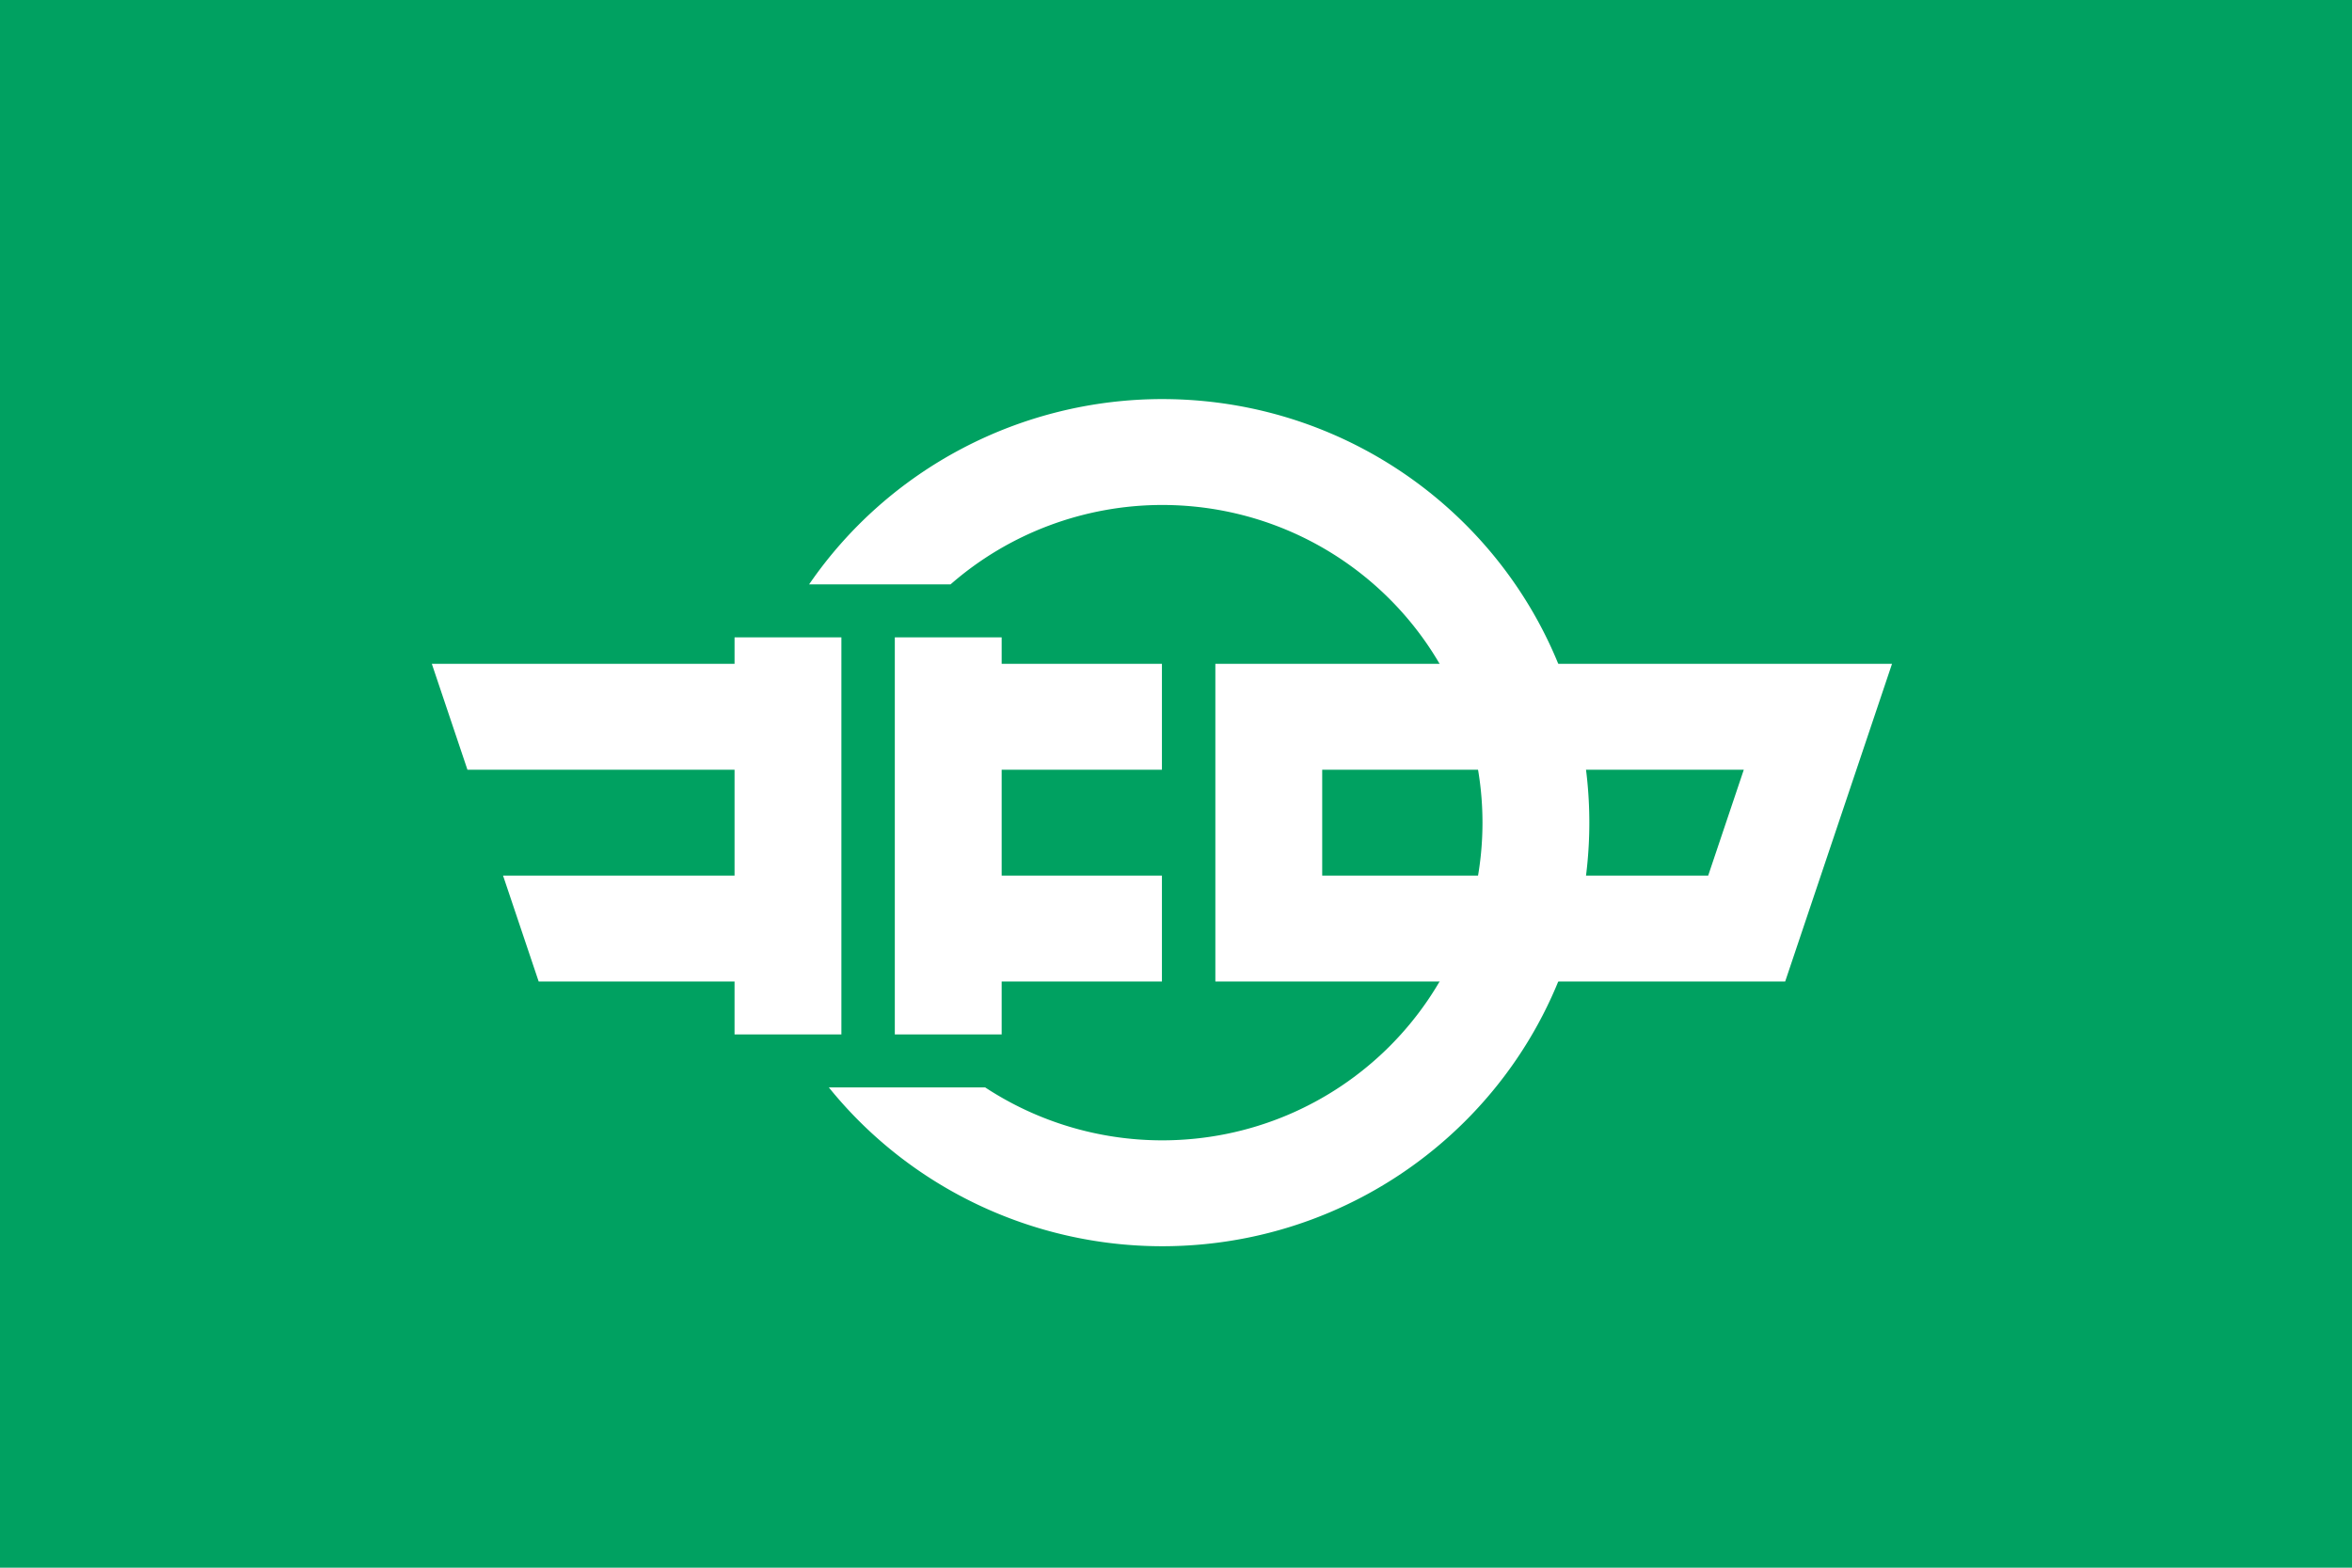
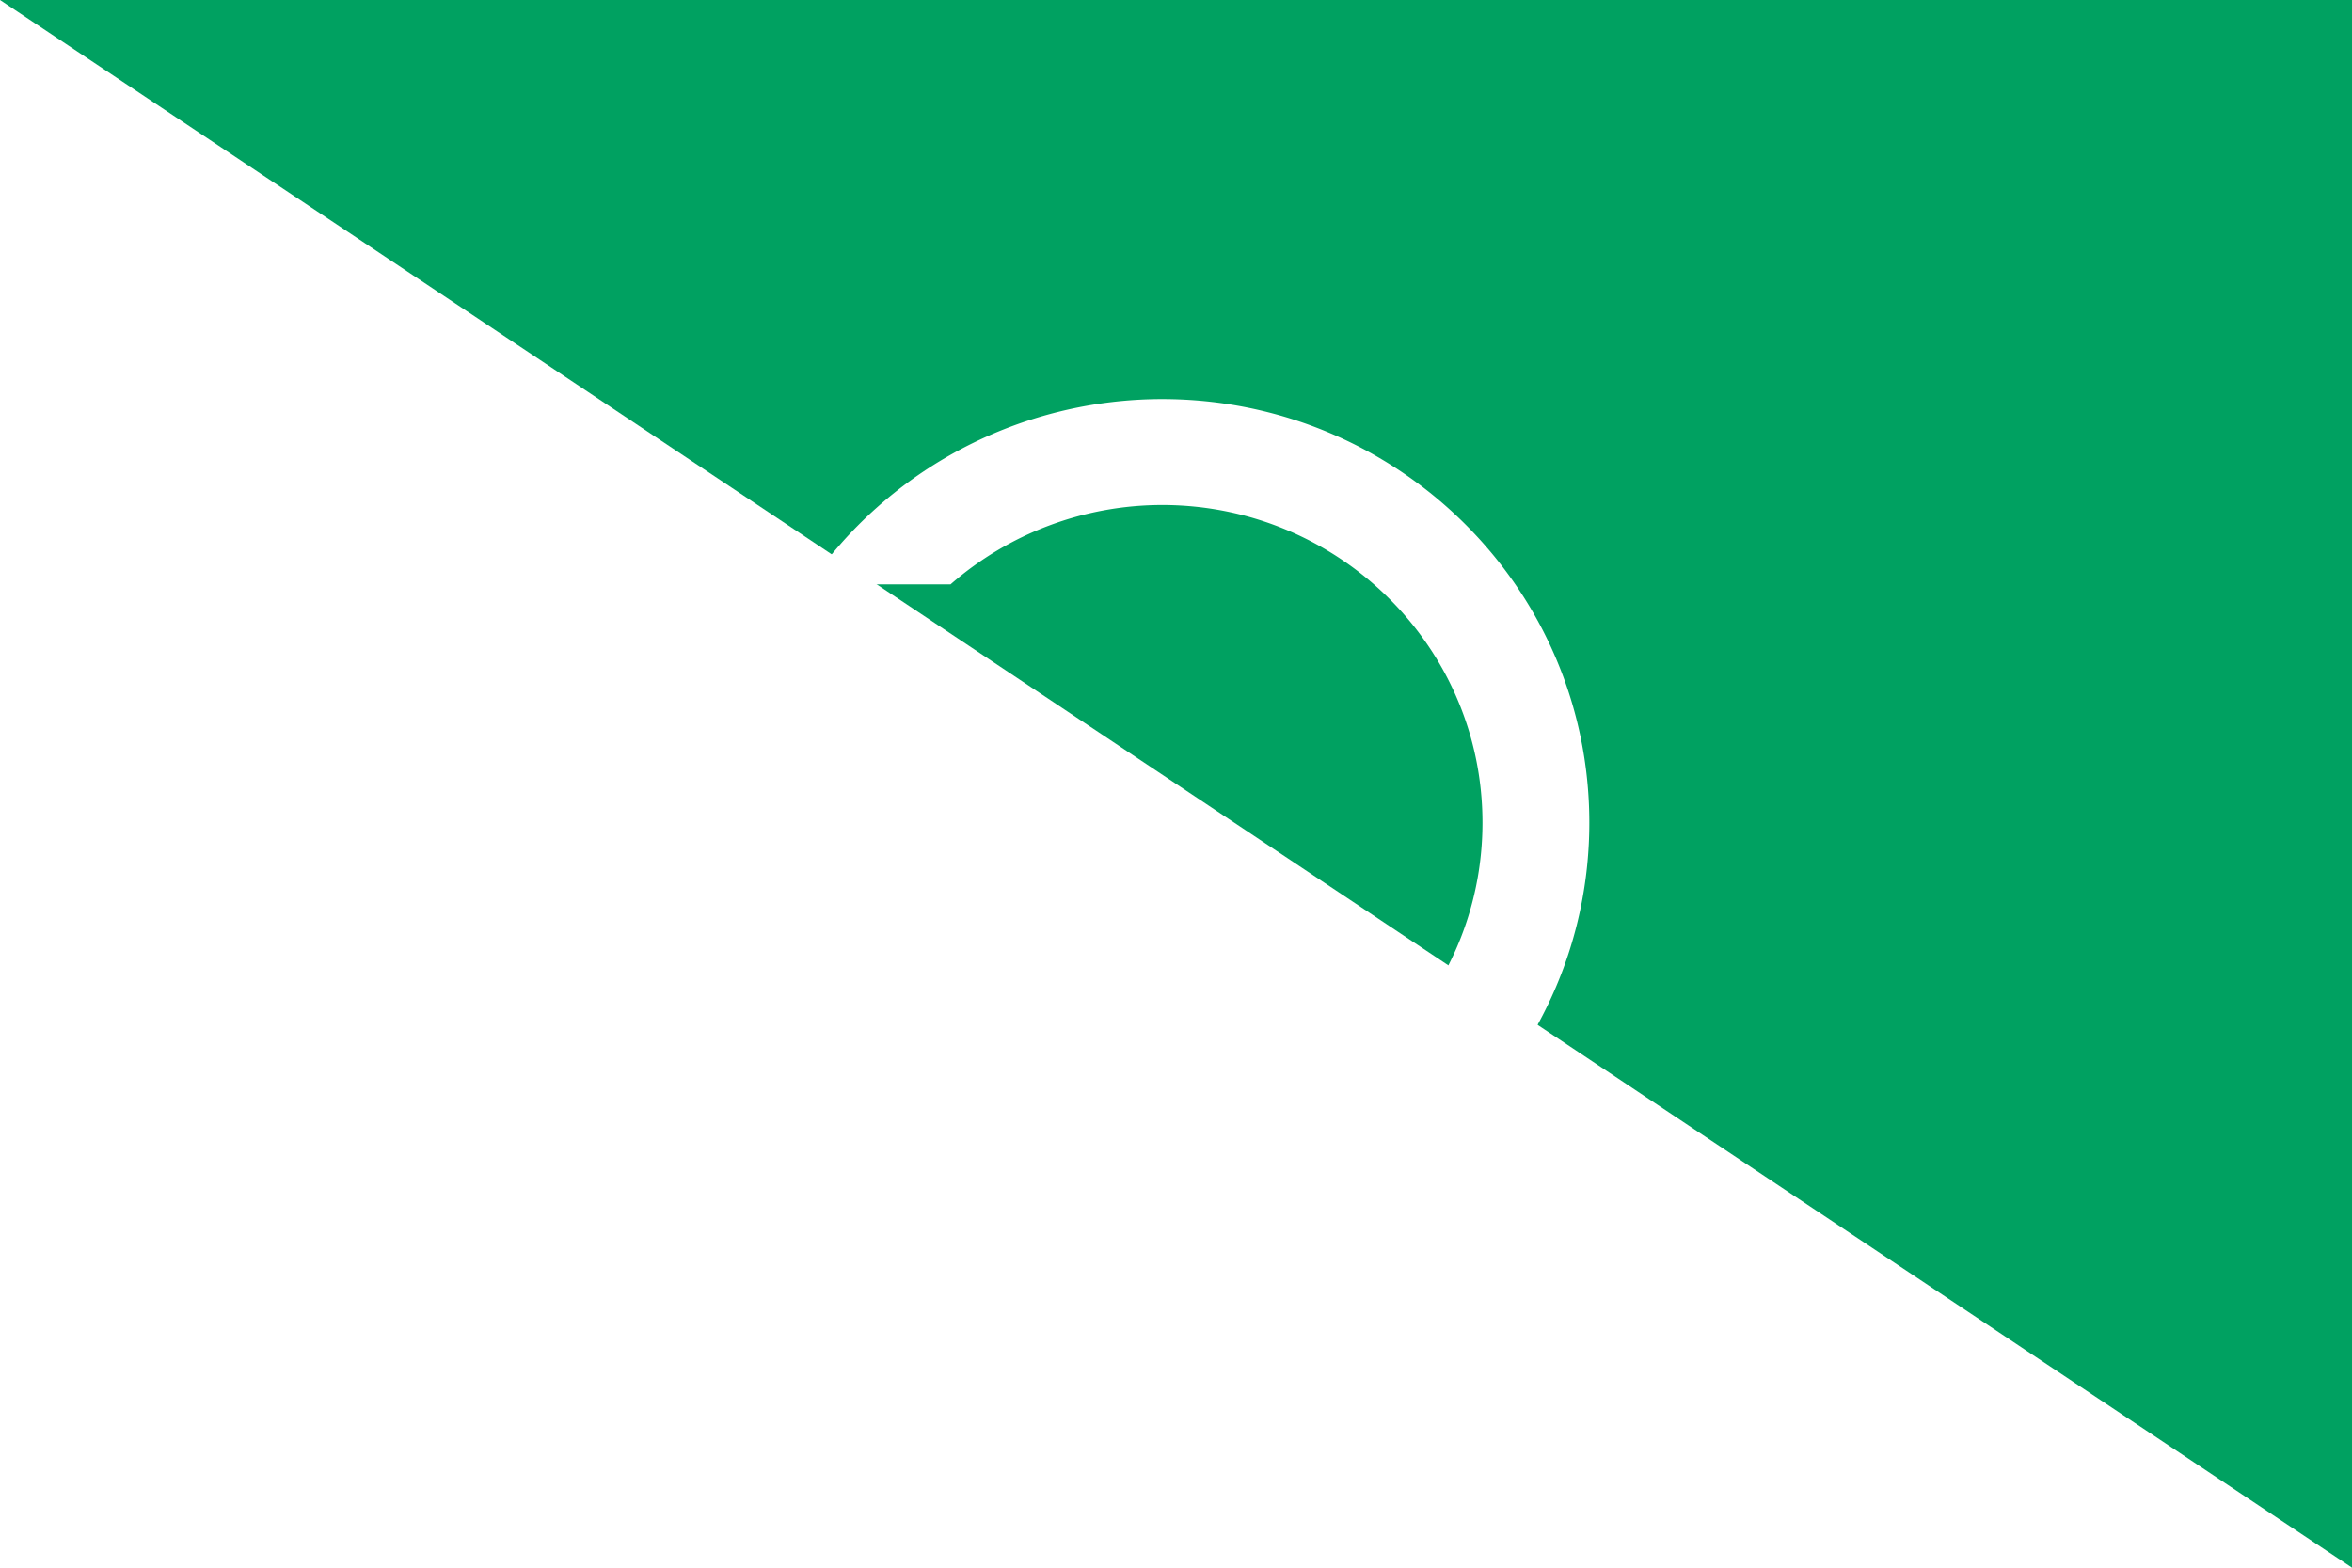
<svg xmlns="http://www.w3.org/2000/svg" xmlns:ns1="http://sodipodi.sourceforge.net/DTD/sodipodi-0.dtd" xmlns:ns2="http://www.inkscape.org/namespaces/inkscape" version="1.1" id="svg2" width="324" height="216" viewBox="0 0 324 216" ns1:docname="Flag of Kitanakagusuku, Okinawa.svg" ns2:version="0.92.3 (2405546, 2018-03-11)">
  <defs id="defs6" />
  <ns1:namedview pagecolor="#ffffff" bordercolor="#666666" borderopacity="1" objecttolerance="10" gridtolerance="10" guidetolerance="10" ns2:pageopacity="0" ns2:pageshadow="2" ns2:window-width="1920" ns2:window-height="1017" id="namedview4" showgrid="false" ns2:zoom="1.9213705" ns2:cx="189.34754" ns2:cy="94.154029" ns2:window-x="-8" ns2:window-y="-8" ns2:window-maximized="1" ns2:current-layer="svg2" />
  <g id="g1068" transform="translate(466.51,99.516)">
-     <path id="path1048" d="m -466.51,-99.516 h 324 V 116.484 h -324 z" ns2:connector-curvature="0" style="fill:#00a161;fill-opacity:1;stroke-width:1" />
+     <path id="path1048" d="m -466.51,-99.516 h 324 V 116.484 z" ns2:connector-curvature="0" style="fill:#00a161;fill-opacity:1;stroke-width:1" />
    <g id="g1054" style="fill:#ffffff;stroke-width:2.185" transform="matrix(0.46,0,0,0.456,-386.433,-31.449)">
      <path id="path1050" d="M 173.881,-28.686 A 127.99,127.99 0 0 0 68.216,27.308 H 110.57 C 128.059,11.883 150.564,3.353 173.884,3.31 c 53.013,0 95.99,42.976 95.99,95.99 0,53.014 -42.977,95.99 -95.99,95.99 -18.837,-0.022 -37.25,-5.587 -52.947,-15.998 H 74.125 c 24.256,30.297 60.95,47.95 99.76,47.995 70.685,0 127.987,-57.302 127.987,-127.987 0,-70.685 -57.302,-127.986 -127.987,-127.986 z" ns2:connector-curvature="0" style="stroke-width:2.185" />
-       <path id="path1052" d="m 189.879,51.305 v 95.99 h 170.644 l 31.996,-95.99 z m 31.996,31.997 h 126.256 l -10.666,31.997 H 221.875 Z M 93.889,43.306 v 119.988 h 31.997 v -15.999 h 47.995 V 115.299 H 125.886 V 83.302 h 47.995 V 51.305 h -47.995 v -7.999 z m -15.998,0 H 45.894 v 7.999 h -90.657 l 10.665,31.997 h 79.992 v 31.997 h -69.327 l 10.665,31.996 h 58.66 v 15.999 h 31.997 z" ns2:connector-curvature="0" style="stroke-width:2.185" />
    </g>
  </g>
</svg>